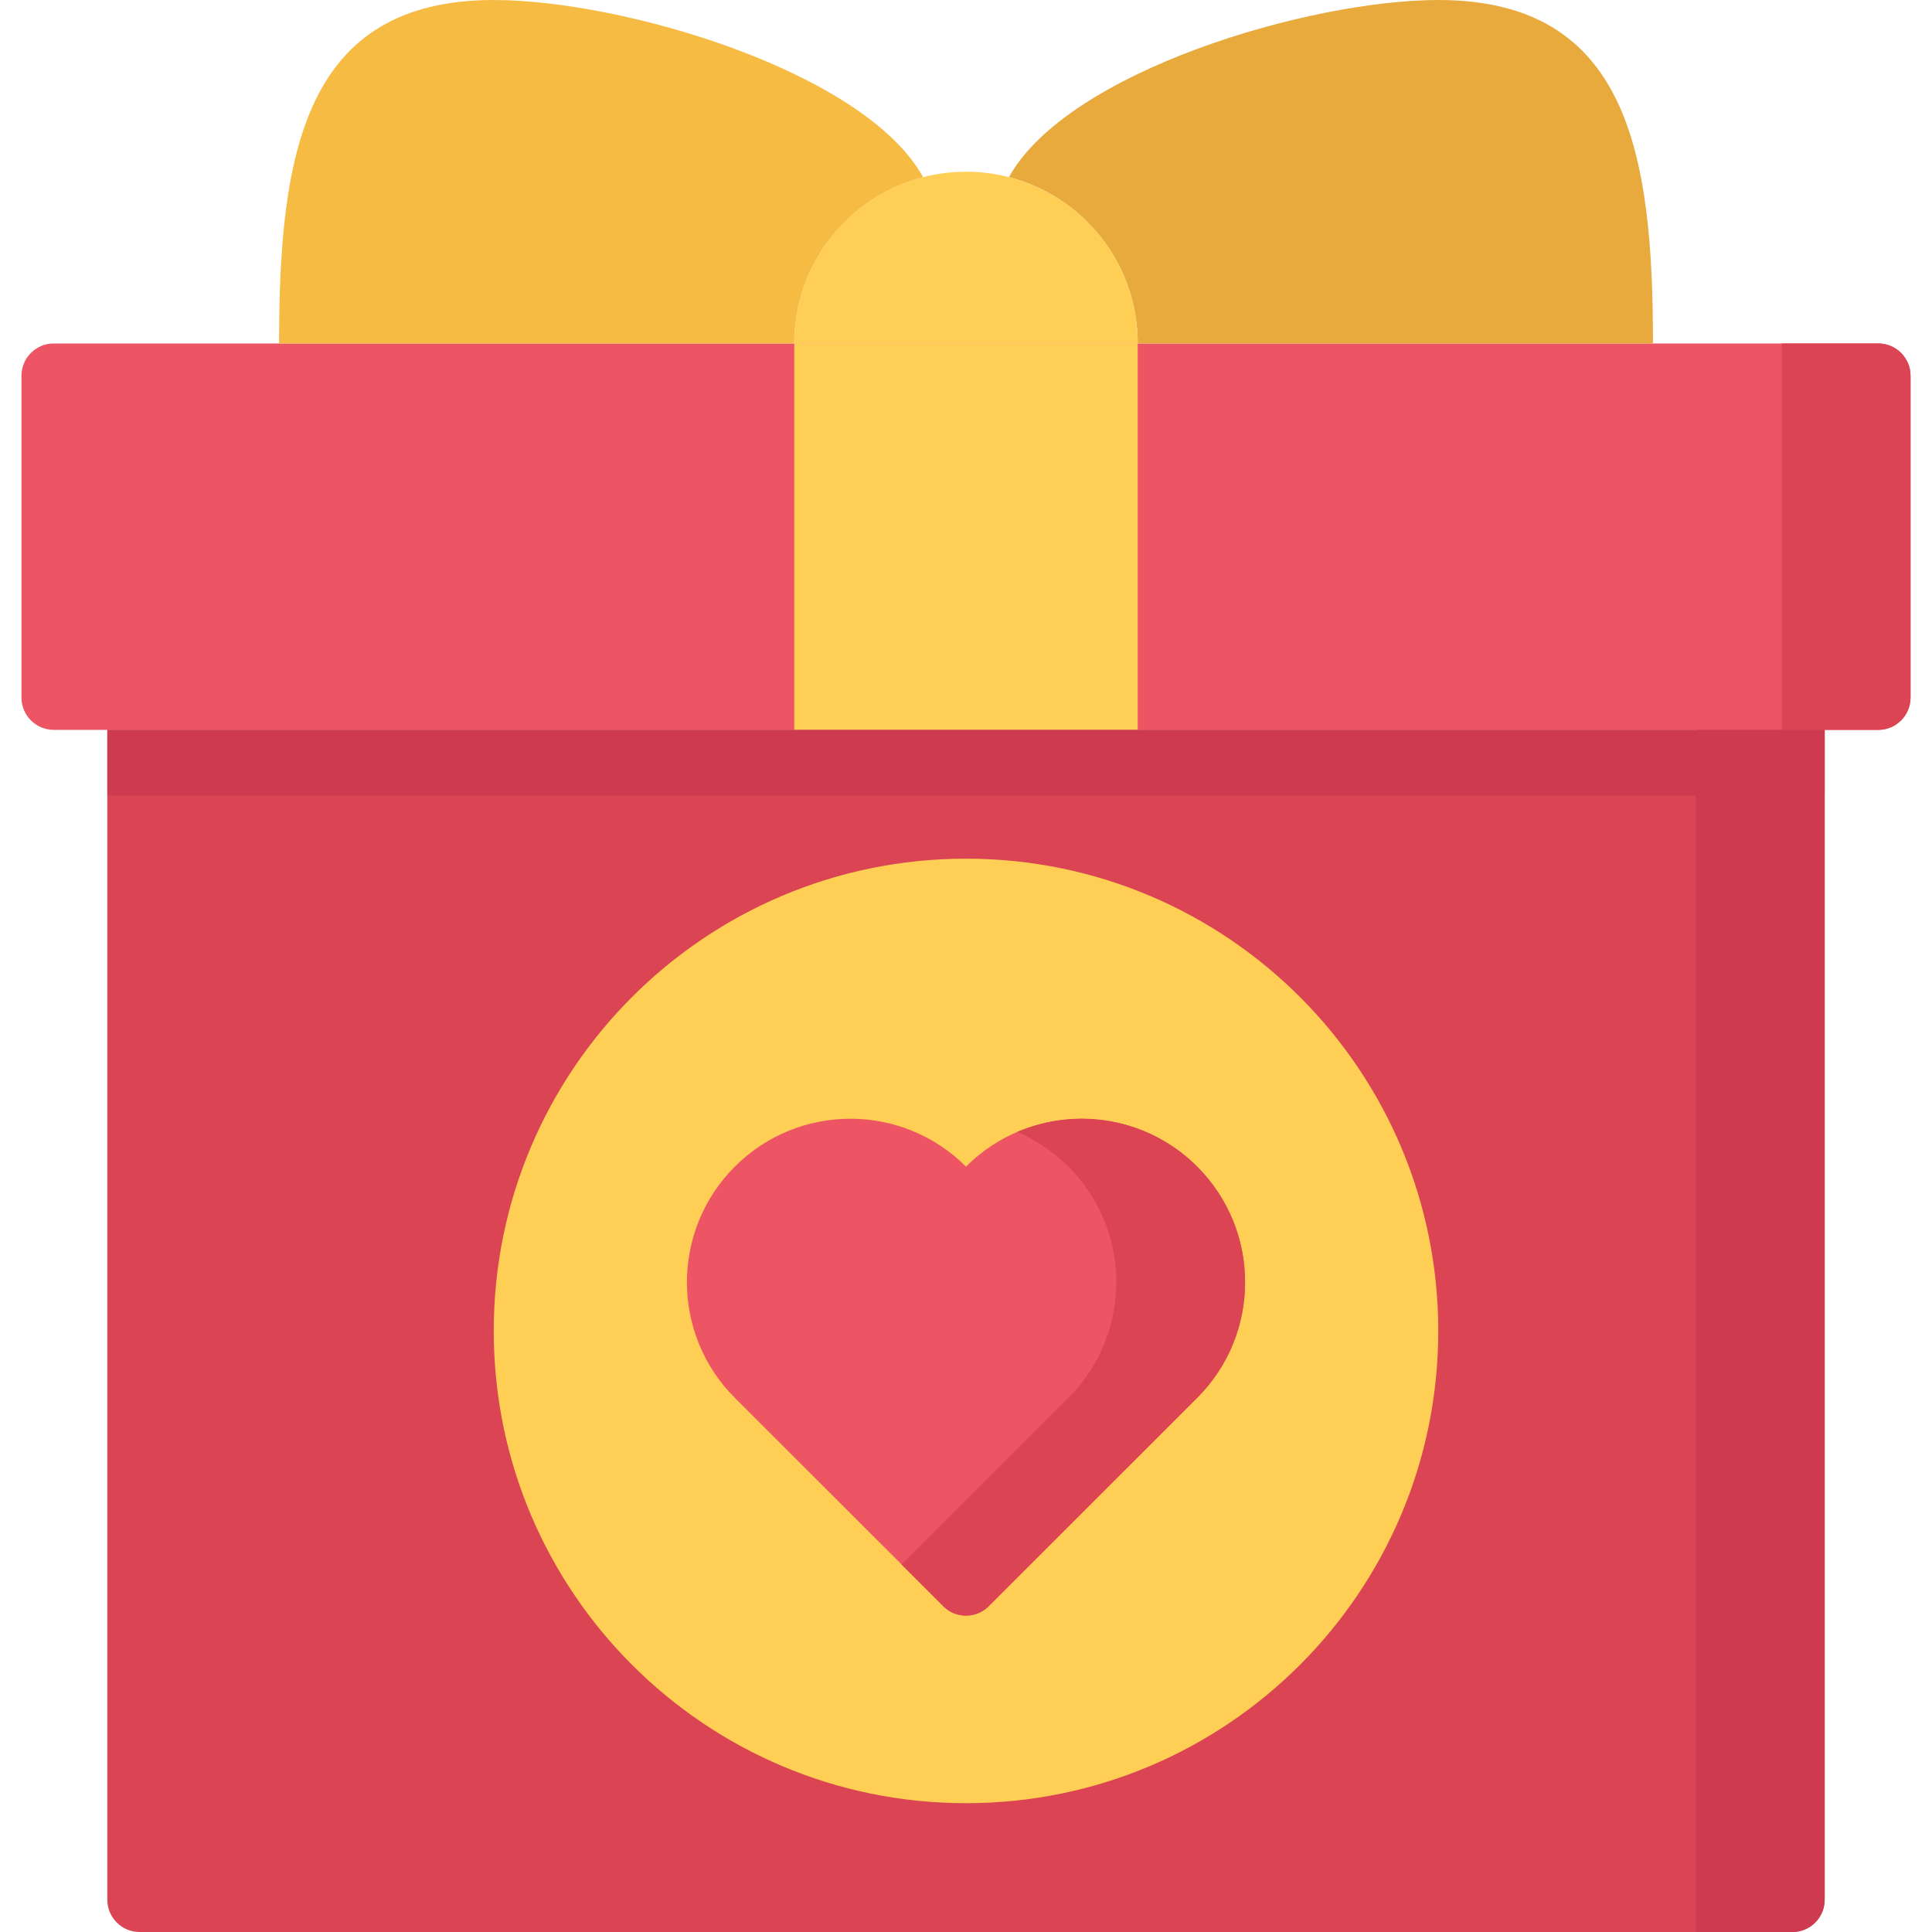
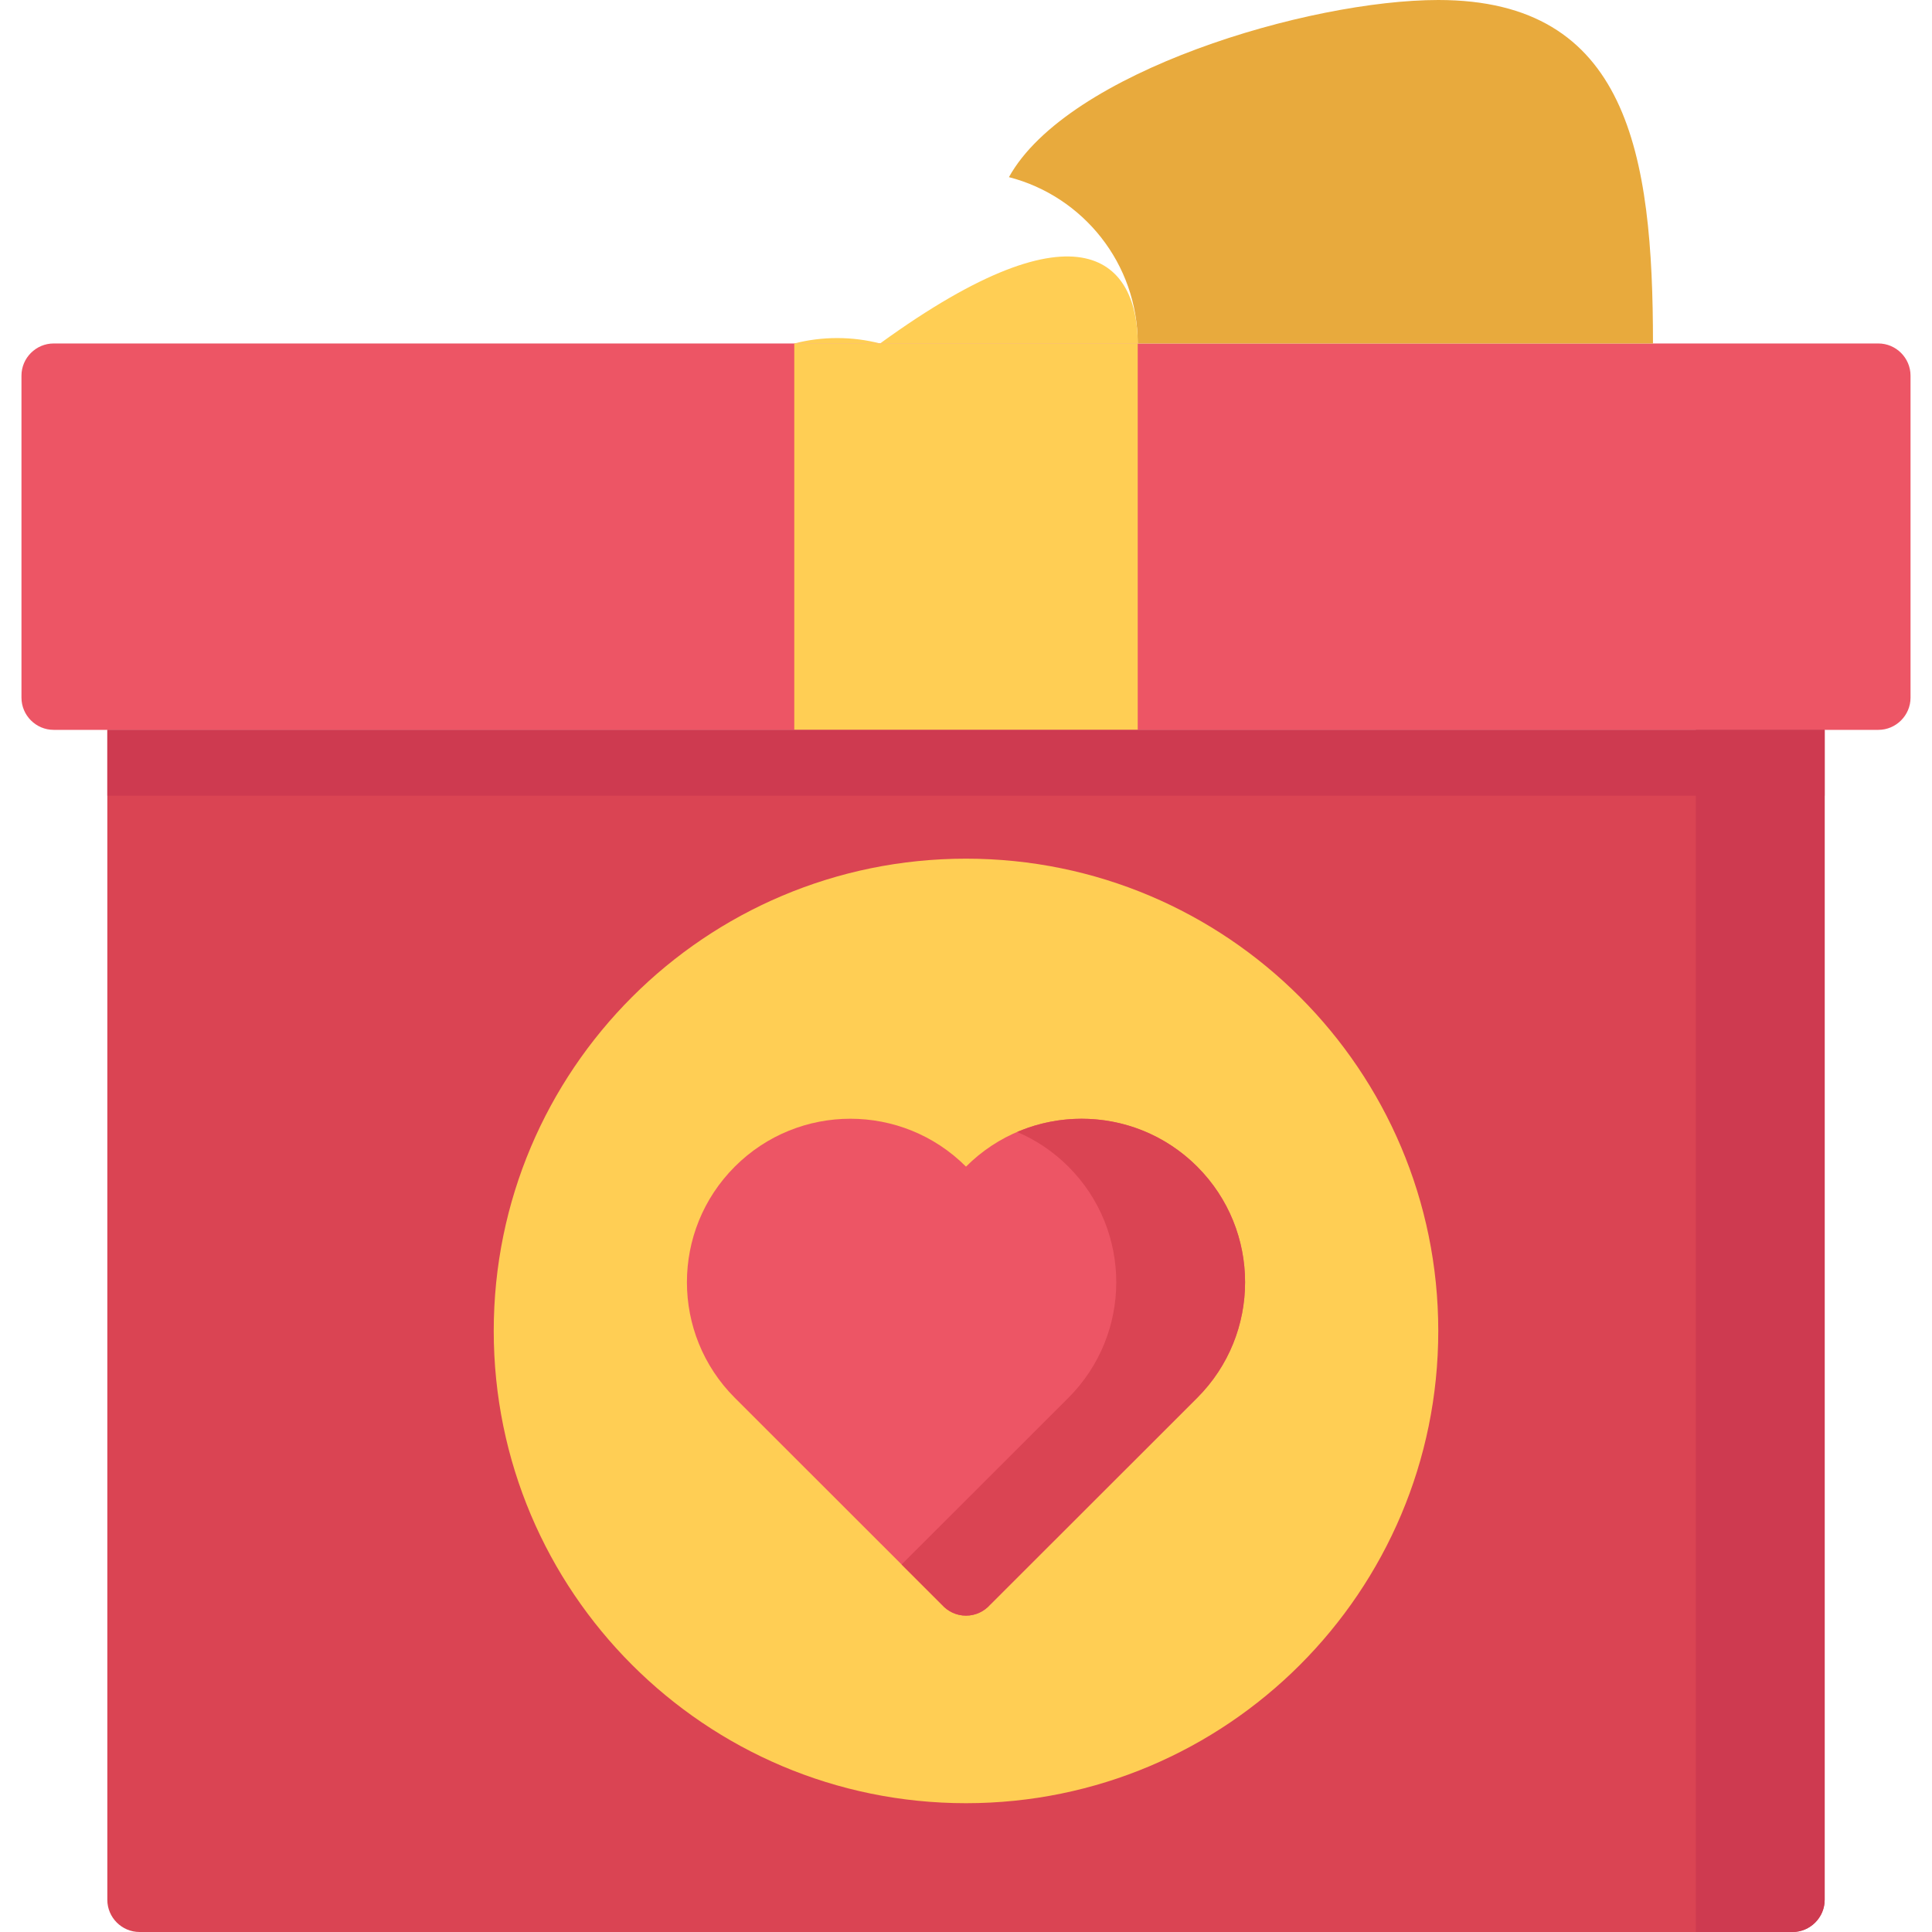
<svg xmlns="http://www.w3.org/2000/svg" id="Capa_1" x="0px" y="0px" viewBox="0 0 512 512" style="enable-background:new 0 0 512 512;" xml:space="preserve">
  <path style="fill:#ED5565;" d="M497.778,91.022c4.693,0,8.533,3.84,8.533,8.533v85.333c0,4.693-3.84,8.533-8.533,8.533H14.222 c-4.693,0-8.533-3.84-8.533-8.533V99.556c0-4.693,3.84-8.533,8.533-8.533h316.709c4.693,0,12.373,0,17.067,0L497.778,91.022 L497.778,91.022z" />
  <path style="fill:#DA4453;" d="M483.556,193.422H28.444v310.044c0,4.693,3.84,8.533,8.533,8.533h438.044 c4.693,0,8.533-3.84,8.533-8.533V193.422H483.556z" />
  <path style="fill:#E8AA3D;" d="M438.056,91.022H301.511c0-21.197-14.507-39.026-34.133-44.078C282.897,18.944,346.886,0,381.167,0 C431.446,0,438.056,40.755,438.056,91.022z" />
-   <path style="fill:#FFCE54;" d="M301.511,91.022h-91.022c0-21.208,14.507-39.026,34.144-44.078c3.63-0.933,7.441-1.433,11.367-1.433 s7.748,0.501,11.378,1.433C287.004,51.997,301.511,69.826,301.511,91.022z" />
-   <path style="fill:#F6BB42;" d="M244.633,46.945c-19.638,5.052-34.144,22.869-34.144,44.078H73.956C73.956,40.755,80.566,0,130.844,0 C165.114,0,229.114,18.944,244.633,46.945z" />
+   <path style="fill:#FFCE54;" d="M301.511,91.022h-91.022c3.63-0.933,7.441-1.433,11.367-1.433 s7.748,0.501,11.378,1.433C287.004,51.997,301.511,69.826,301.511,91.022z" />
  <g>
    <rect x="210.49" y="91.02" style="fill:#FFCE54;" width="91.02" height="102.4" />
    <path style="fill:#FFCE54;" d="M256,227.556c69.12,0,125.156,56.036,125.156,125.156S325.12,477.867,256,477.867 s-125.156-56.036-125.156-125.156S186.88,227.556,256,227.556z" />
  </g>
  <path style="fill:#CE3A50;" d="M449.422,193.422V512h25.6c4.693,0,8.533-3.84,8.533-8.533V193.422H449.422z" />
-   <path style="fill:#DA4453;" d="M497.778,91.022h-25.6v102.4h25.6c4.693,0,8.533-3.84,8.533-8.533V99.556 C506.311,94.862,502.471,91.022,497.778,91.022z" />
  <rect x="28.444" y="193.42" style="fill:#CE3A50;" width="455.11" height="17.446" />
  <path style="fill:#ED5565;" d="M317.269,309.168c-16.918-16.919-44.35-16.919-61.269,0c-16.919-16.919-44.351-16.919-61.269,0 c-16.919,16.919-16.919,44.351,0,61.269l54.859,54.82h0.01c1.564,1.776,3.848,2.902,6.4,2.902s4.837-1.126,6.4-2.902h0.01 l54.859-54.82C334.188,353.519,334.188,326.087,317.269,309.168z" />
  <path style="fill:#DA4453;" d="M317.269,309.168c-12.897-12.898-31.9-15.951-47.702-9.184c4.927,2.11,9.544,5.163,13.566,9.184 c16.919,16.919,16.919,44.351,0,61.269l-44.201,44.169l10.658,10.651h0.01c1.564,1.776,3.848,2.902,6.4,2.902s4.837-1.126,6.4-2.902 h0.01l54.859-54.82C334.188,353.519,334.188,326.087,317.269,309.168z" />
  <g> </g>
  <g> </g>
  <g> </g>
  <g> </g>
  <g> </g>
  <g> </g>
  <g> </g>
  <g> </g>
  <g> </g>
  <g> </g>
  <g> </g>
  <g> </g>
  <g> </g>
  <g> </g>
  <g> </g>
</svg>